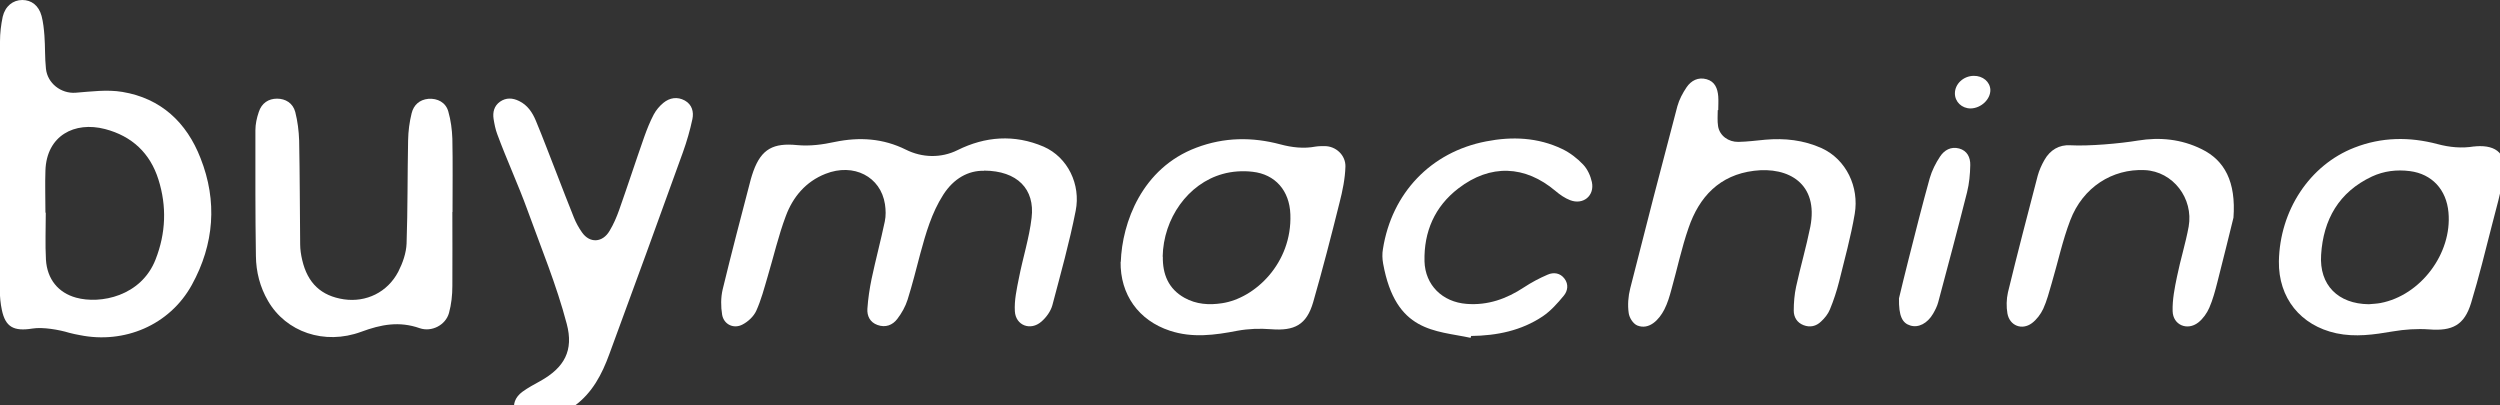
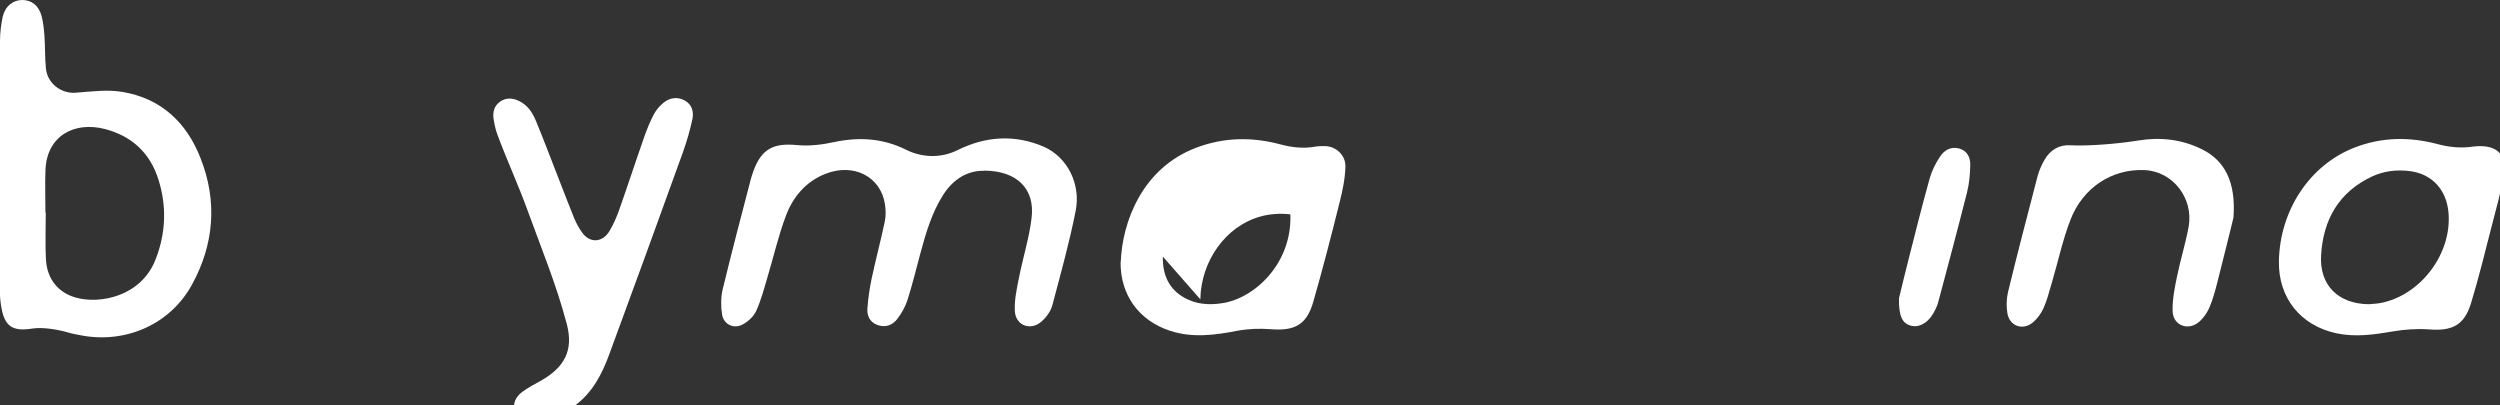
<svg xmlns="http://www.w3.org/2000/svg" version="1.1" width="148" height="24" viewBox="0 0 148 24" xml:space="preserve">
  <rect x="0" y="0" width="148" height="24" fill="#333333" stroke="none" />
  <desc>Created with Fabric.js 3.6.6</desc>
  <defs>
</defs>
  <g transform="matrix(1 0 0 1 74.13 12.5)">
    <g style="">
      <g transform="matrix(1 0 0 1 -67.88 -2.52)" id="Layer_1">
        <path style="stroke: none; stroke-width: 1; stroke-dasharray: none; stroke-linecap: butt; stroke-dashoffset: 0; stroke-linejoin: miter; stroke-miterlimit: 4; fill: rgb(255,255,255); fill-rule: nonzero; opacity: 1;" transform=" translate(-6.25, -9.98)" d="M 0 9.74 C 0 7.31 0 4.88 0 2.45 c 0 -0.49 0.06 -0.98 0.16 -1.46 C 0.31 0.36 0.77 0 1.32 0 c 0.54 0 0.97 0.32 1.14 0.94 c 0.1 0.38 0.14 0.78 0.17 1.17 c 0.05 0.65 0.02 1.31 0.09 1.96 c 0.09 0.86 0.89 1.48 1.75 1.42 c 0.92 -0.07 1.87 -0.2 2.77 -0.05 c 2.29 0.38 3.81 1.81 4.63 3.92 c 1.01 2.55 0.81 5.1 -0.51 7.5 s -4.01 3.51 -6.63 2.98 c -0.21 -0.04 -0.43 -0.08 -0.64 -0.14 c -0.59 -0.18 -1.56 -0.35 -2.17 -0.25 c -1.12 0.18 -1.6 -0.1 -1.81 -1.1 c -0.08 -0.38 -0.12 -0.78 -0.12 -1.18 C 0 14.69 0 12.22 0 9.74 h 0 Z M 2.69 12.59 h 0.02 c 0 0.93 -0.04 1.86 0.01 2.78 c 0.07 1.16 0.73 1.96 1.78 2.25 c 1.44 0.4 3.86 -0.08 4.71 -2.26 c 0.61 -1.55 0.67 -3.15 0.17 -4.73 c -0.49 -1.56 -1.56 -2.57 -3.16 -2.99 c -1.81 -0.47 -3.46 0.39 -3.53 2.45 c -0.03 0.83 0 1.66 0 2.5 Z" stroke-linecap="round" />
      </g>
      <g transform="matrix(1 0 0 1 -20.91 1.26)" id="Layer_1">
        <path style="stroke: none; stroke-width: 1; stroke-dasharray: none; stroke-linecap: butt; stroke-dashoffset: 0; stroke-linejoin: miter; stroke-miterlimit: 4; fill: rgb(255,255,255); fill-rule: nonzero; opacity: 1;" transform=" translate(-53.22, -13.76)" d="M 58.25 10.11 c -0.92 -0.02 -1.79 0.45 -2.41 1.42 c -0.69 1.08 -1.03 2.28 -1.36 3.49 c -0.24 0.91 -0.47 1.83 -0.75 2.72 c -0.13 0.41 -0.35 0.8 -0.61 1.14 c -0.28 0.37 -0.7 0.53 -1.17 0.36 c -0.45 -0.16 -0.63 -0.54 -0.6 -0.97 c 0.04 -0.59 0.13 -1.19 0.25 -1.77 c 0.24 -1.13 0.54 -2.25 0.78 -3.39 c 0.07 -0.33 0.06 -0.68 0.01 -1.02 c -0.25 -1.63 -1.85 -2.46 -3.52 -1.8 c -1.17 0.46 -1.93 1.37 -2.35 2.5 c -0.44 1.17 -0.72 2.4 -1.08 3.6 c -0.2 0.68 -0.38 1.37 -0.67 2.01 c -0.15 0.33 -0.48 0.64 -0.81 0.81 c -0.52 0.28 -1.11 0 -1.21 -0.58 c -0.08 -0.48 -0.08 -1.02 0.03 -1.49 c 0.53 -2.19 1.1 -4.36 1.67 -6.54 c 0.04 -0.16 0.1 -0.31 0.15 -0.47 c 0.48 -1.32 1.19 -1.68 2.6 -1.54 c 0.75 0.07 1.49 -0.03 2.23 -0.19 c 1.46 -0.3 2.85 -0.21 4.2 0.46 c 0.96 0.48 2.08 0.51 3.05 0.03 c 1.65 -0.82 3.37 -0.95 5.1 -0.21 c 1.44 0.63 2.21 2.25 1.9 3.8 c -0.37 1.88 -0.89 3.73 -1.38 5.59 c -0.1 0.36 -0.36 0.72 -0.65 0.97 c -0.64 0.56 -1.52 0.23 -1.57 -0.61 c -0.04 -0.65 0.11 -1.32 0.24 -1.97 c 0.23 -1.19 0.61 -2.36 0.75 -3.56 c 0.21 -1.71 -0.85 -2.79 -2.81 -2.8 h 0 h 0 Z" stroke-linecap="round" />
      </g>
      <g transform="matrix(1 0 0 1 -39.02 2.9)" id="Layer_1">
        <path style="stroke: none; stroke-width: 1; stroke-dasharray: none; stroke-linecap: butt; stroke-dashoffset: 0; stroke-linejoin: miter; stroke-miterlimit: 4; fill: rgb(255,255,255); fill-rule: nonzero; opacity: 1;" transform=" translate(-35.11, -15.4)" d="M 31.65 25 c -0.65 0 -1.03 -0.23 -1.17 -0.63 c -0.14 -0.41 0 -0.85 0.45 -1.18 c 0.33 -0.24 0.69 -0.43 1.05 -0.63 c 1.44 -0.8 1.99 -1.82 1.57 -3.39 c -0.6 -2.29 -1.52 -4.51 -2.32 -6.72 c -0.55 -1.52 -1.23 -2.98 -1.79 -4.5 c -0.11 -0.29 -0.17 -0.6 -0.22 -0.91 c -0.06 -0.4 0.03 -0.77 0.38 -1.02 c 0.36 -0.25 0.75 -0.23 1.13 -0.04 c 0.5 0.24 0.79 0.68 0.99 1.16 c 0.43 1.03 0.82 2.08 1.23 3.12 c 0.34 0.88 0.68 1.76 1.03 2.63 c 0.12 0.3 0.28 0.59 0.47 0.86 c 0.46 0.67 1.23 0.62 1.64 -0.09 c 0.23 -0.38 0.41 -0.8 0.56 -1.22 c 0.51 -1.44 0.98 -2.89 1.49 -4.34 c 0.16 -0.45 0.34 -0.9 0.56 -1.32 c 0.14 -0.26 0.34 -0.5 0.57 -0.69 c 0.38 -0.31 0.83 -0.38 1.27 -0.14 c 0.43 0.24 0.54 0.67 0.45 1.1 c -0.14 0.66 -0.33 1.32 -0.56 1.96 c -1.44 3.99 -2.89 7.98 -4.36 11.96 c -0.43 1.18 -1 2.28 -2.05 3.05 c -0.73 0.53 -1.51 0.94 -2.36 0.97 h 0 Z" stroke-linecap="round" />
      </g>
      <g transform="matrix(1 0 0 1 -53.17 0.4)" id="Layer_1">
-         <path style="stroke: none; stroke-width: 1; stroke-dasharray: none; stroke-linecap: butt; stroke-dashoffset: 0; stroke-linejoin: miter; stroke-miterlimit: 4; fill: rgb(255,255,255); fill-rule: nonzero; opacity: 1;" transform=" translate(-20.96, -12.9)" d="M 26.78 12.55 c 0 1.46 0.01 2.92 0 4.38 c 0 0.54 -0.06 1.09 -0.2 1.6 c -0.2 0.72 -1.03 1.14 -1.73 0.9 c -1.22 -0.43 -2.3 -0.22 -3.46 0.21 c -2.19 0.81 -4.46 0.01 -5.52 -1.82 c -0.48 -0.82 -0.71 -1.73 -0.72 -2.66 c -0.04 -2.48 -0.03 -4.97 -0.03 -7.45 c 0 -0.36 0.08 -0.73 0.2 -1.08 c 0.17 -0.53 0.58 -0.79 1.08 -0.79 c 0.5 0 0.94 0.26 1.08 0.79 c 0.14 0.55 0.21 1.12 0.23 1.69 c 0.04 2.05 0.04 4.1 0.06 6.14 c 0 0.31 0.05 0.63 0.12 0.93 c 0.32 1.38 1.13 2.13 2.47 2.33 c 1.31 0.19 2.58 -0.41 3.22 -1.64 c 0.26 -0.51 0.47 -1.1 0.49 -1.67 c 0.07 -2.03 0.05 -4.07 0.09 -6.1 c 0.01 -0.54 0.08 -1.09 0.21 -1.61 c 0.12 -0.48 0.46 -0.8 0.99 -0.85 c 0.54 -0.04 1.03 0.21 1.18 0.75 c 0.15 0.52 0.22 1.07 0.24 1.61 c 0.03 1.45 0.01 2.89 0.01 4.34 h 0 h 0 Z" stroke-linecap="round" />
-       </g>
+         </g>
      <g transform="matrix(1 0 0 1 67.46 1.54)" id="Layer_1">
        <path style="stroke: none; stroke-width: 1; stroke-dasharray: none; stroke-linecap: butt; stroke-dashoffset: 0; stroke-linejoin: miter; stroke-miterlimit: 4; fill: rgb(255,255,255); fill-rule: nonzero; opacity: 1;" transform=" translate(-141.59, -14.04)" d="M 134.91 15.48 c 0.05 -3.02 1.82 -5.71 4.47 -6.74 c 1.61 -0.63 3.26 -0.65 4.92 -0.21 c 0.71 0.19 1.43 0.26 2.16 0.14 c 0.04 0 0.08 0 0.12 -0.01 c 1.26 -0.09 1.85 0.5 1.64 1.74 c -0.17 0.99 -0.45 1.97 -0.7 2.94 c -0.39 1.53 -0.77 3.07 -1.23 4.59 c -0.4 1.32 -1.11 1.68 -2.49 1.57 c -0.71 -0.05 -1.45 0 -2.15 0.12 c -1.11 0.19 -2.21 0.35 -3.34 0.11 c -2.12 -0.46 -3.43 -2.09 -3.4 -4.26 h 0 Z M 140.23 18.01 c 0.23 -0.02 0.47 -0.03 0.69 -0.07 c 2.38 -0.45 4.25 -2.93 4.03 -5.36 c -0.12 -1.36 -0.98 -2.28 -2.28 -2.45 c -0.78 -0.1 -1.54 -0.01 -2.25 0.32 c -1.96 0.92 -2.88 2.55 -3.01 4.63 c -0.12 1.8 1.01 2.91 2.82 2.93 h 0 Z" stroke-linecap="round" />
      </g>
      <g transform="matrix(1 0 0 1 -1.14 1.54)" id="Layer_1">
-         <path style="stroke: none; stroke-width: 1; stroke-dasharray: none; stroke-linecap: butt; stroke-dashoffset: 0; stroke-linejoin: miter; stroke-miterlimit: 4; fill: rgb(255,255,255); fill-rule: nonzero; opacity: 1;" transform=" translate(-72.99, -14.04)" d="M 66.35 15.51 c 0.08 -2.33 1.25 -5.56 4.48 -6.77 c 1.64 -0.62 3.3 -0.64 4.98 -0.19 c 0.67 0.18 1.37 0.26 2.06 0.13 c 0.18 -0.03 0.37 -0.03 0.55 -0.03 c 0.67 0 1.24 0.54 1.23 1.2 c -0.02 0.72 -0.17 1.45 -0.35 2.15 c -0.49 1.97 -1 3.94 -1.56 5.89 c -0.39 1.34 -1.1 1.71 -2.5 1.6 c -0.66 -0.05 -1.32 -0.03 -1.98 0.09 c -1.34 0.26 -2.67 0.44 -4 0 c -1.86 -0.61 -2.95 -2.15 -2.92 -4.09 h 0 Z M 68.84 15.19 c -0.02 1.04 0.33 1.91 1.28 2.44 c 0.7 0.39 1.46 0.44 2.23 0.32 c 1.94 -0.29 4.15 -2.37 4.04 -5.26 c -0.05 -1.41 -0.9 -2.37 -2.23 -2.52 c -0.58 -0.07 -1.22 -0.03 -1.78 0.13 c -2.05 0.57 -3.51 2.63 -3.55 4.9 h 0 Z" stroke-linecap="round" />
+         <path style="stroke: none; stroke-width: 1; stroke-dasharray: none; stroke-linecap: butt; stroke-dashoffset: 0; stroke-linejoin: miter; stroke-miterlimit: 4; fill: rgb(255,255,255); fill-rule: nonzero; opacity: 1;" transform=" translate(-72.99, -14.04)" d="M 66.35 15.51 c 0.08 -2.33 1.25 -5.56 4.48 -6.77 c 1.64 -0.62 3.3 -0.64 4.98 -0.19 c 0.67 0.18 1.37 0.26 2.06 0.13 c 0.18 -0.03 0.37 -0.03 0.55 -0.03 c 0.67 0 1.24 0.54 1.23 1.2 c -0.02 0.72 -0.17 1.45 -0.35 2.15 c -0.49 1.97 -1 3.94 -1.56 5.89 c -0.39 1.34 -1.1 1.71 -2.5 1.6 c -0.66 -0.05 -1.32 -0.03 -1.98 0.09 c -1.34 0.26 -2.67 0.44 -4 0 c -1.86 -0.61 -2.95 -2.15 -2.92 -4.09 h 0 Z M 68.84 15.19 c -0.02 1.04 0.33 1.91 1.28 2.44 c 0.7 0.39 1.46 0.44 2.23 0.32 c 1.94 -0.29 4.15 -2.37 4.04 -5.26 c -0.58 -0.07 -1.22 -0.03 -1.78 0.13 c -2.05 0.57 -3.51 2.63 -3.55 4.9 h 0 Z" stroke-linecap="round" />
      </g>
      <g transform="matrix(1 0 0 1 28.99 -0.51)" id="Layer_1">
-         <path style="stroke: none; stroke-width: 1; stroke-dasharray: none; stroke-linecap: butt; stroke-dashoffset: 0; stroke-linejoin: miter; stroke-miterlimit: 4; fill: rgb(255,255,255); fill-rule: nonzero; opacity: 1;" transform=" translate(-103.12, -11.99)" d="M 101.69 6.51 c 0 0.32 -0.03 0.64 0.02 0.96 c 0.09 0.57 0.62 0.94 1.2 0.93 c 0.53 -0.01 1.07 -0.08 1.6 -0.13 c 1.14 -0.1 2.26 0.02 3.33 0.5 c 1.46 0.67 2.23 2.3 1.96 3.89 c -0.23 1.36 -0.6 2.69 -0.93 4.03 c -0.14 0.55 -0.32 1.1 -0.54 1.63 c -0.11 0.27 -0.31 0.52 -0.53 0.72 c -0.28 0.27 -0.64 0.36 -1.03 0.21 c -0.39 -0.15 -0.58 -0.48 -0.58 -0.86 c 0 -0.47 0.04 -0.96 0.14 -1.42 c 0.26 -1.19 0.6 -2.35 0.84 -3.54 c 0.5 -2.57 -1.3 -3.57 -3.33 -3.32 c -2.04 0.25 -3.25 1.54 -3.88 3.39 c -0.41 1.18 -0.67 2.42 -1.01 3.63 c -0.11 0.41 -0.23 0.82 -0.42 1.19 c -0.31 0.61 -0.9 1.23 -1.6 0.95 c -0.26 -0.11 -0.47 -0.46 -0.51 -0.73 c -0.07 -0.48 -0.03 -1 0.09 -1.47 c 0.91 -3.6 1.84 -7.19 2.79 -10.78 c 0.11 -0.4 0.32 -0.79 0.55 -1.13 c 0.27 -0.39 0.68 -0.61 1.18 -0.47 c 0.5 0.14 0.65 0.55 0.69 1.01 c 0.02 0.27 0 0.55 0 0.82 h -0.04 Z" stroke-linecap="round" />
-       </g>
+         </g>
      <g transform="matrix(1 0 0 1 51.39 1.28)" id="Layer_1">
        <path style="stroke: none; stroke-width: 1; stroke-dasharray: none; stroke-linecap: butt; stroke-dashoffset: 0; stroke-linejoin: miter; stroke-miterlimit: 4; fill: rgb(255,255,255); fill-rule: nonzero; opacity: 1;" transform=" translate(-125.52, -13.78)" d="M 132.22 12.89 c -0.21 0.85 -0.57 2.33 -0.95 3.81 c -0.13 0.51 -0.27 1.04 -0.48 1.52 c -0.14 0.32 -0.37 0.65 -0.65 0.87 c -0.65 0.51 -1.5 0.15 -1.52 -0.67 c -0.02 -0.68 0.12 -1.38 0.26 -2.05 c 0.2 -0.99 0.51 -1.97 0.69 -2.96 c 0.29 -1.66 -0.92 -3.26 -2.6 -3.34 c -1.92 -0.09 -3.67 1.02 -4.41 2.97 c -0.46 1.2 -0.73 2.48 -1.1 3.73 c -0.15 0.51 -0.28 1.03 -0.5 1.51 c -0.15 0.32 -0.39 0.64 -0.67 0.85 c -0.59 0.44 -1.32 0.15 -1.45 -0.57 c -0.07 -0.4 -0.06 -0.85 0.03 -1.25 c 0.56 -2.31 1.16 -4.6 1.76 -6.9 c 0.09 -0.33 0.23 -0.64 0.4 -0.94 c 0.34 -0.6 0.88 -0.91 1.53 -0.87 c 1.1 0.06 2.92 -0.1 4.01 -0.28 c 1.28 -0.21 2.56 -0.09 3.77 0.51 c 1.35 0.66 2.04 1.92 1.88 4.07 h 0 Z" stroke-linecap="round" />
      </g>
      <g transform="matrix(1 0 0 1 13.92 1.6)" id="Layer_1">
-         <path style="stroke: none; stroke-width: 1; stroke-dasharray: none; stroke-linecap: butt; stroke-dashoffset: 0; stroke-linejoin: miter; stroke-miterlimit: 4; fill: rgb(255,255,255); fill-rule: nonzero; opacity: 1;" transform=" translate(-88.05, -14.1)" d="M 87.06 20 c -2.1 -0.45 -4.44 -0.31 -5.18 -4.4 c -0.05 -0.28 -0.06 -0.58 -0.01 -0.86 c 0.52 -3.3 2.83 -5.74 6.11 -6.37 c 1.53 -0.3 3.06 -0.24 4.5 0.45 c 0.46 0.22 0.89 0.55 1.24 0.92 c 0.26 0.27 0.44 0.67 0.52 1.04 c 0.17 0.81 -0.52 1.37 -1.29 1.07 c -0.31 -0.12 -0.6 -0.32 -0.86 -0.54 c -1.81 -1.53 -3.86 -1.61 -5.75 -0.16 c -1.41 1.08 -2.05 2.57 -2.01 4.32 c 0.04 1.41 1.06 2.41 2.49 2.52 c 1.26 0.1 2.37 -0.3 3.4 -0.98 c 0.44 -0.29 0.91 -0.54 1.4 -0.75 c 0.36 -0.16 0.75 -0.1 1 0.24 c 0.25 0.33 0.19 0.72 -0.04 1 c -0.37 0.45 -0.77 0.9 -1.24 1.22 c -1.28 0.86 -2.73 1.15 -4.25 1.17 l -0.03 0.11 h 0 Z" stroke-linecap="round" />
-       </g>
+         </g>
      <g transform="matrix(1 0 0 1 40.4 1.53)" id="Layer_1">
        <path style="stroke: none; stroke-width: 1; stroke-dasharray: none; stroke-linecap: butt; stroke-dashoffset: 0; stroke-linejoin: miter; stroke-miterlimit: 4; fill: rgb(255,255,255); fill-rule: nonzero; opacity: 1;" transform=" translate(-114.53, -14.03)" d="M 112.42 17.66 c 0.14 -0.57 0.35 -1.47 0.58 -2.36 c 0.4 -1.58 0.8 -3.17 1.24 -4.75 c 0.13 -0.45 0.35 -0.89 0.61 -1.28 c 0.25 -0.38 0.64 -0.61 1.13 -0.48 c 0.48 0.13 0.67 0.53 0.66 0.98 c -0.01 0.54 -0.06 1.09 -0.19 1.61 c -0.55 2.18 -1.13 4.35 -1.71 6.52 c -0.06 0.23 -0.18 0.46 -0.3 0.67 c -0.34 0.58 -0.87 0.85 -1.35 0.7 c -0.47 -0.14 -0.69 -0.55 -0.67 -1.62 h 0 s 0 0 0 0 Z" stroke-linecap="round" />
      </g>
      <g transform="matrix(1 0 0 1 42.65 -7.05)" id="Layer_1">
-         <path style="stroke: none; stroke-width: 1; stroke-dasharray: none; stroke-linecap: butt; stroke-dashoffset: 0; stroke-linejoin: miter; stroke-miterlimit: 4; fill: rgb(255,255,255); fill-rule: nonzero; opacity: 1;" transform=" translate(-116.78, -5.45)" d="M 116.66 6.42 c -0.52 0 -0.93 -0.39 -0.93 -0.89 c 0 -0.56 0.5 -1.03 1.11 -1.04 c 0.54 -0.01 0.97 0.35 0.99 0.83 c 0.01 0.56 -0.55 1.09 -1.17 1.1 h 0 Z" stroke-linecap="round" />
-       </g>
+         </g>
    </g>
  </g>
</svg>